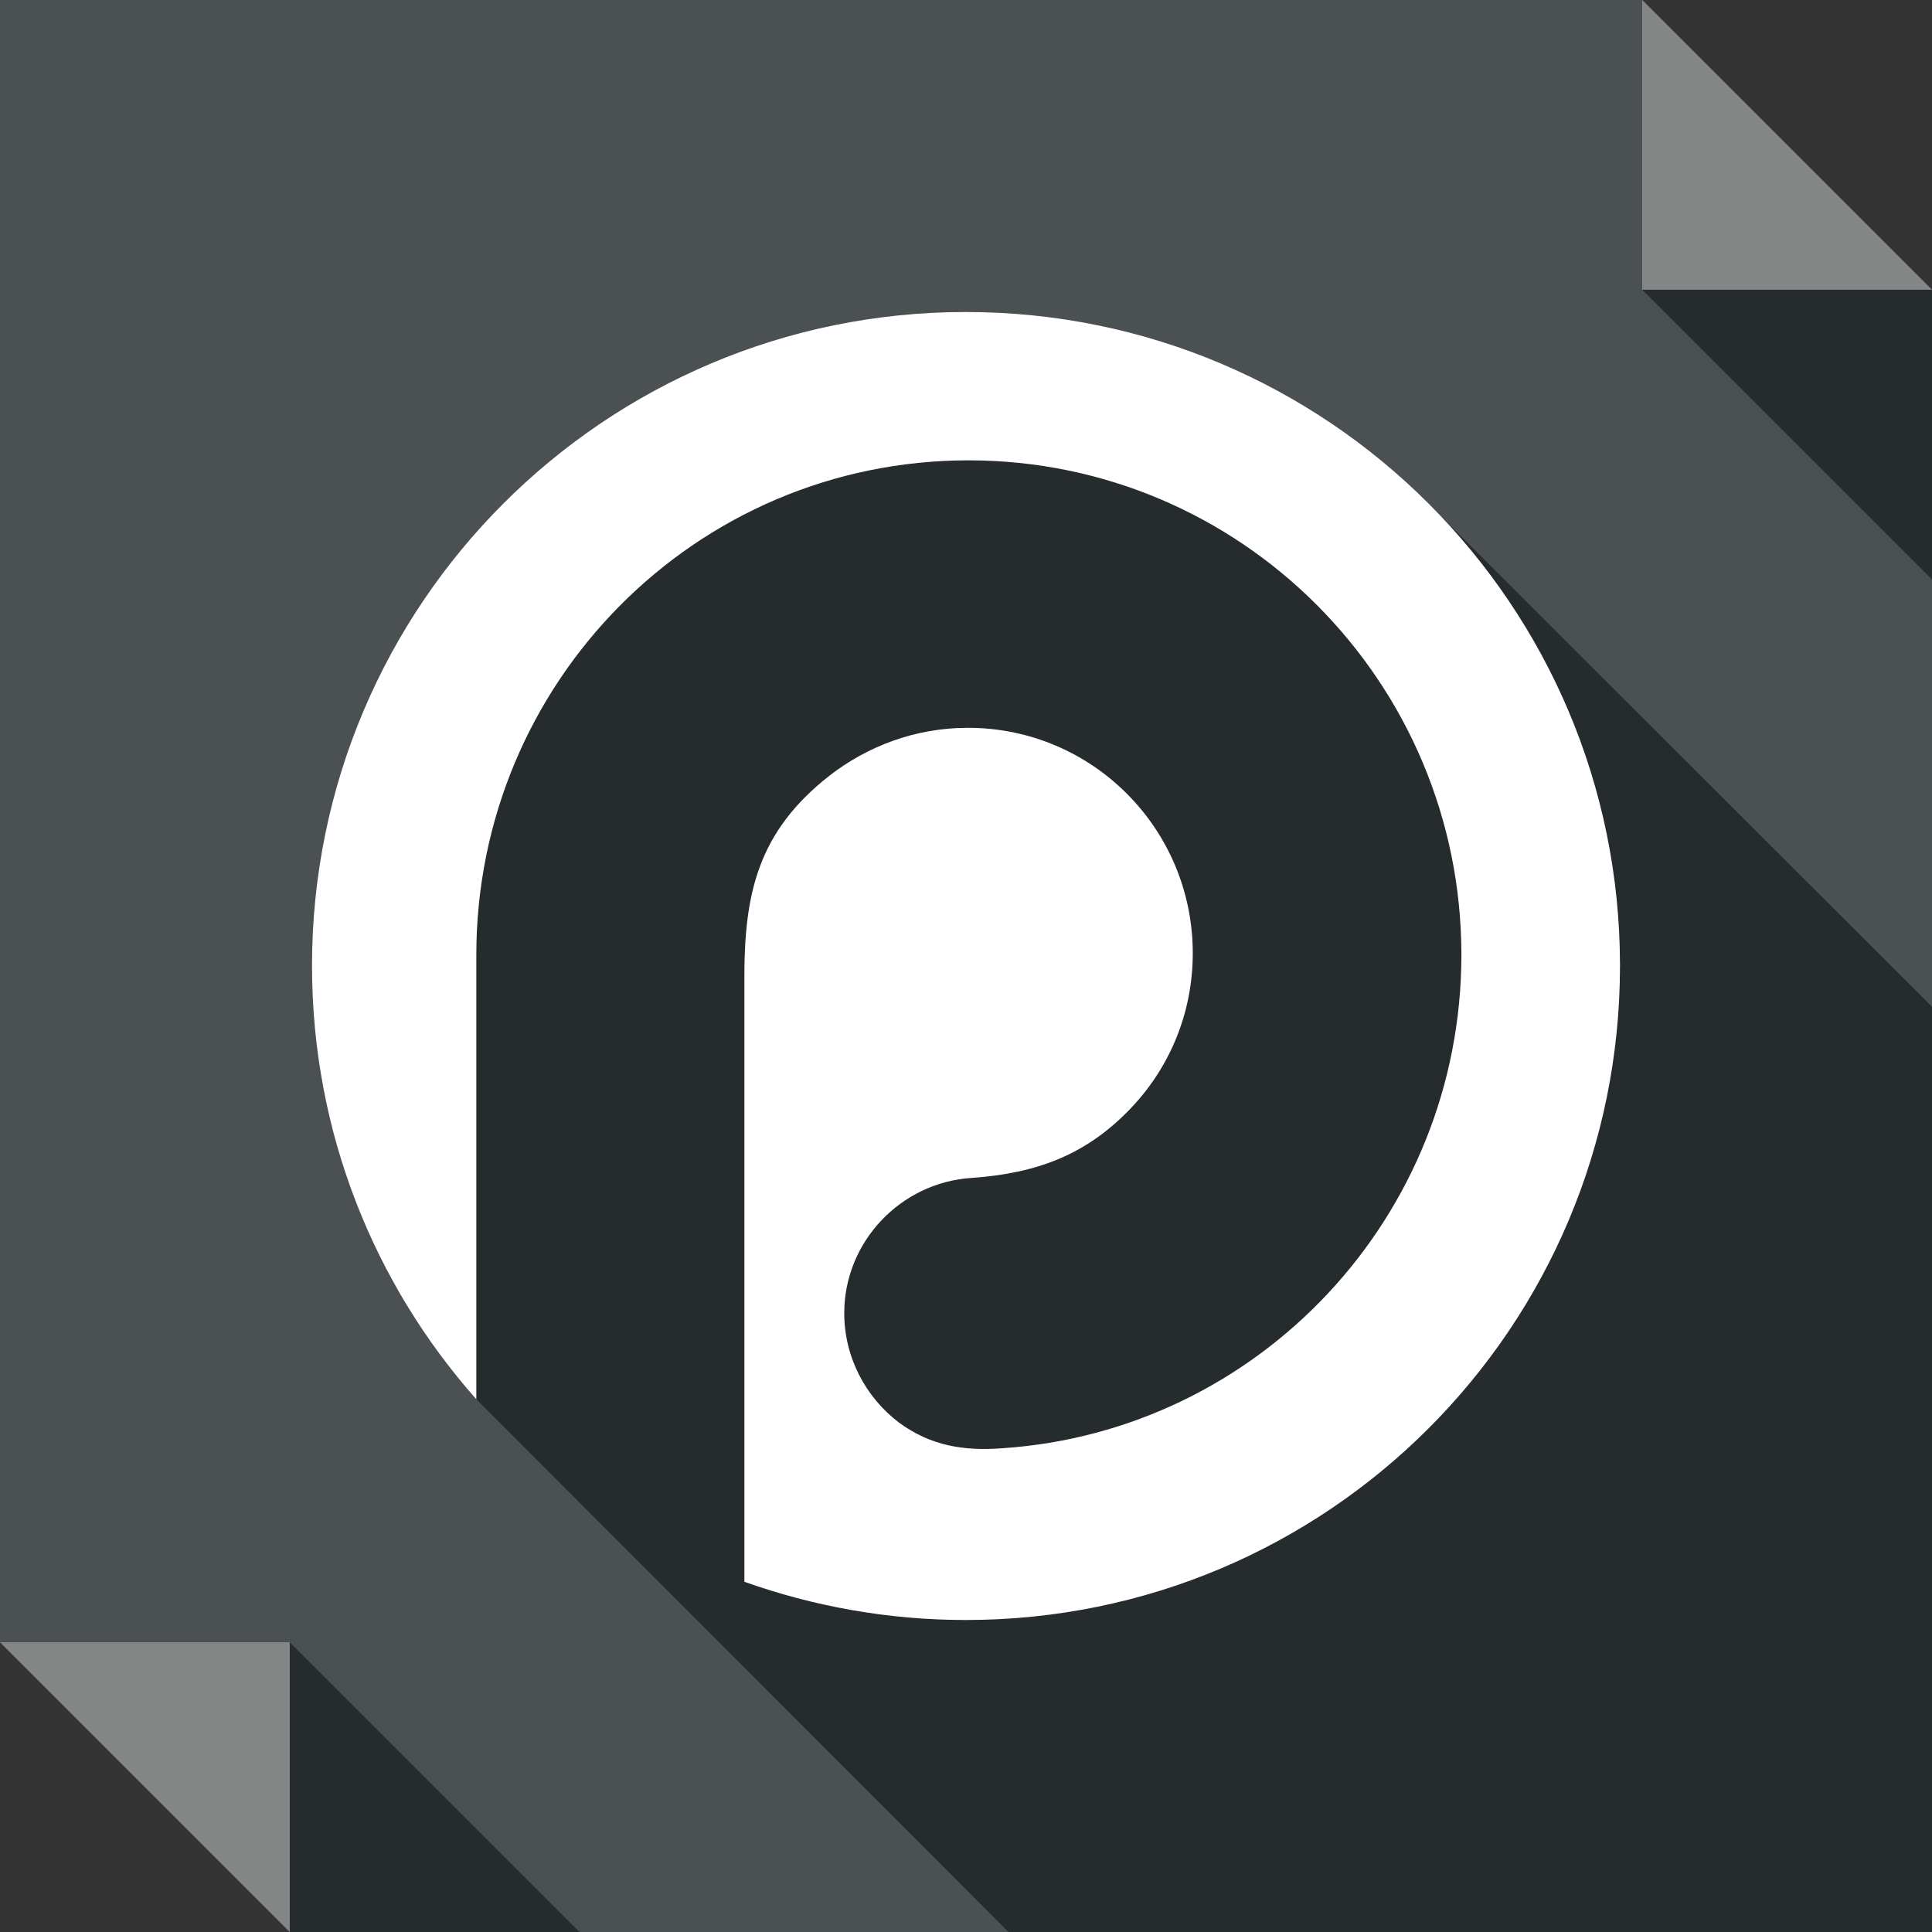
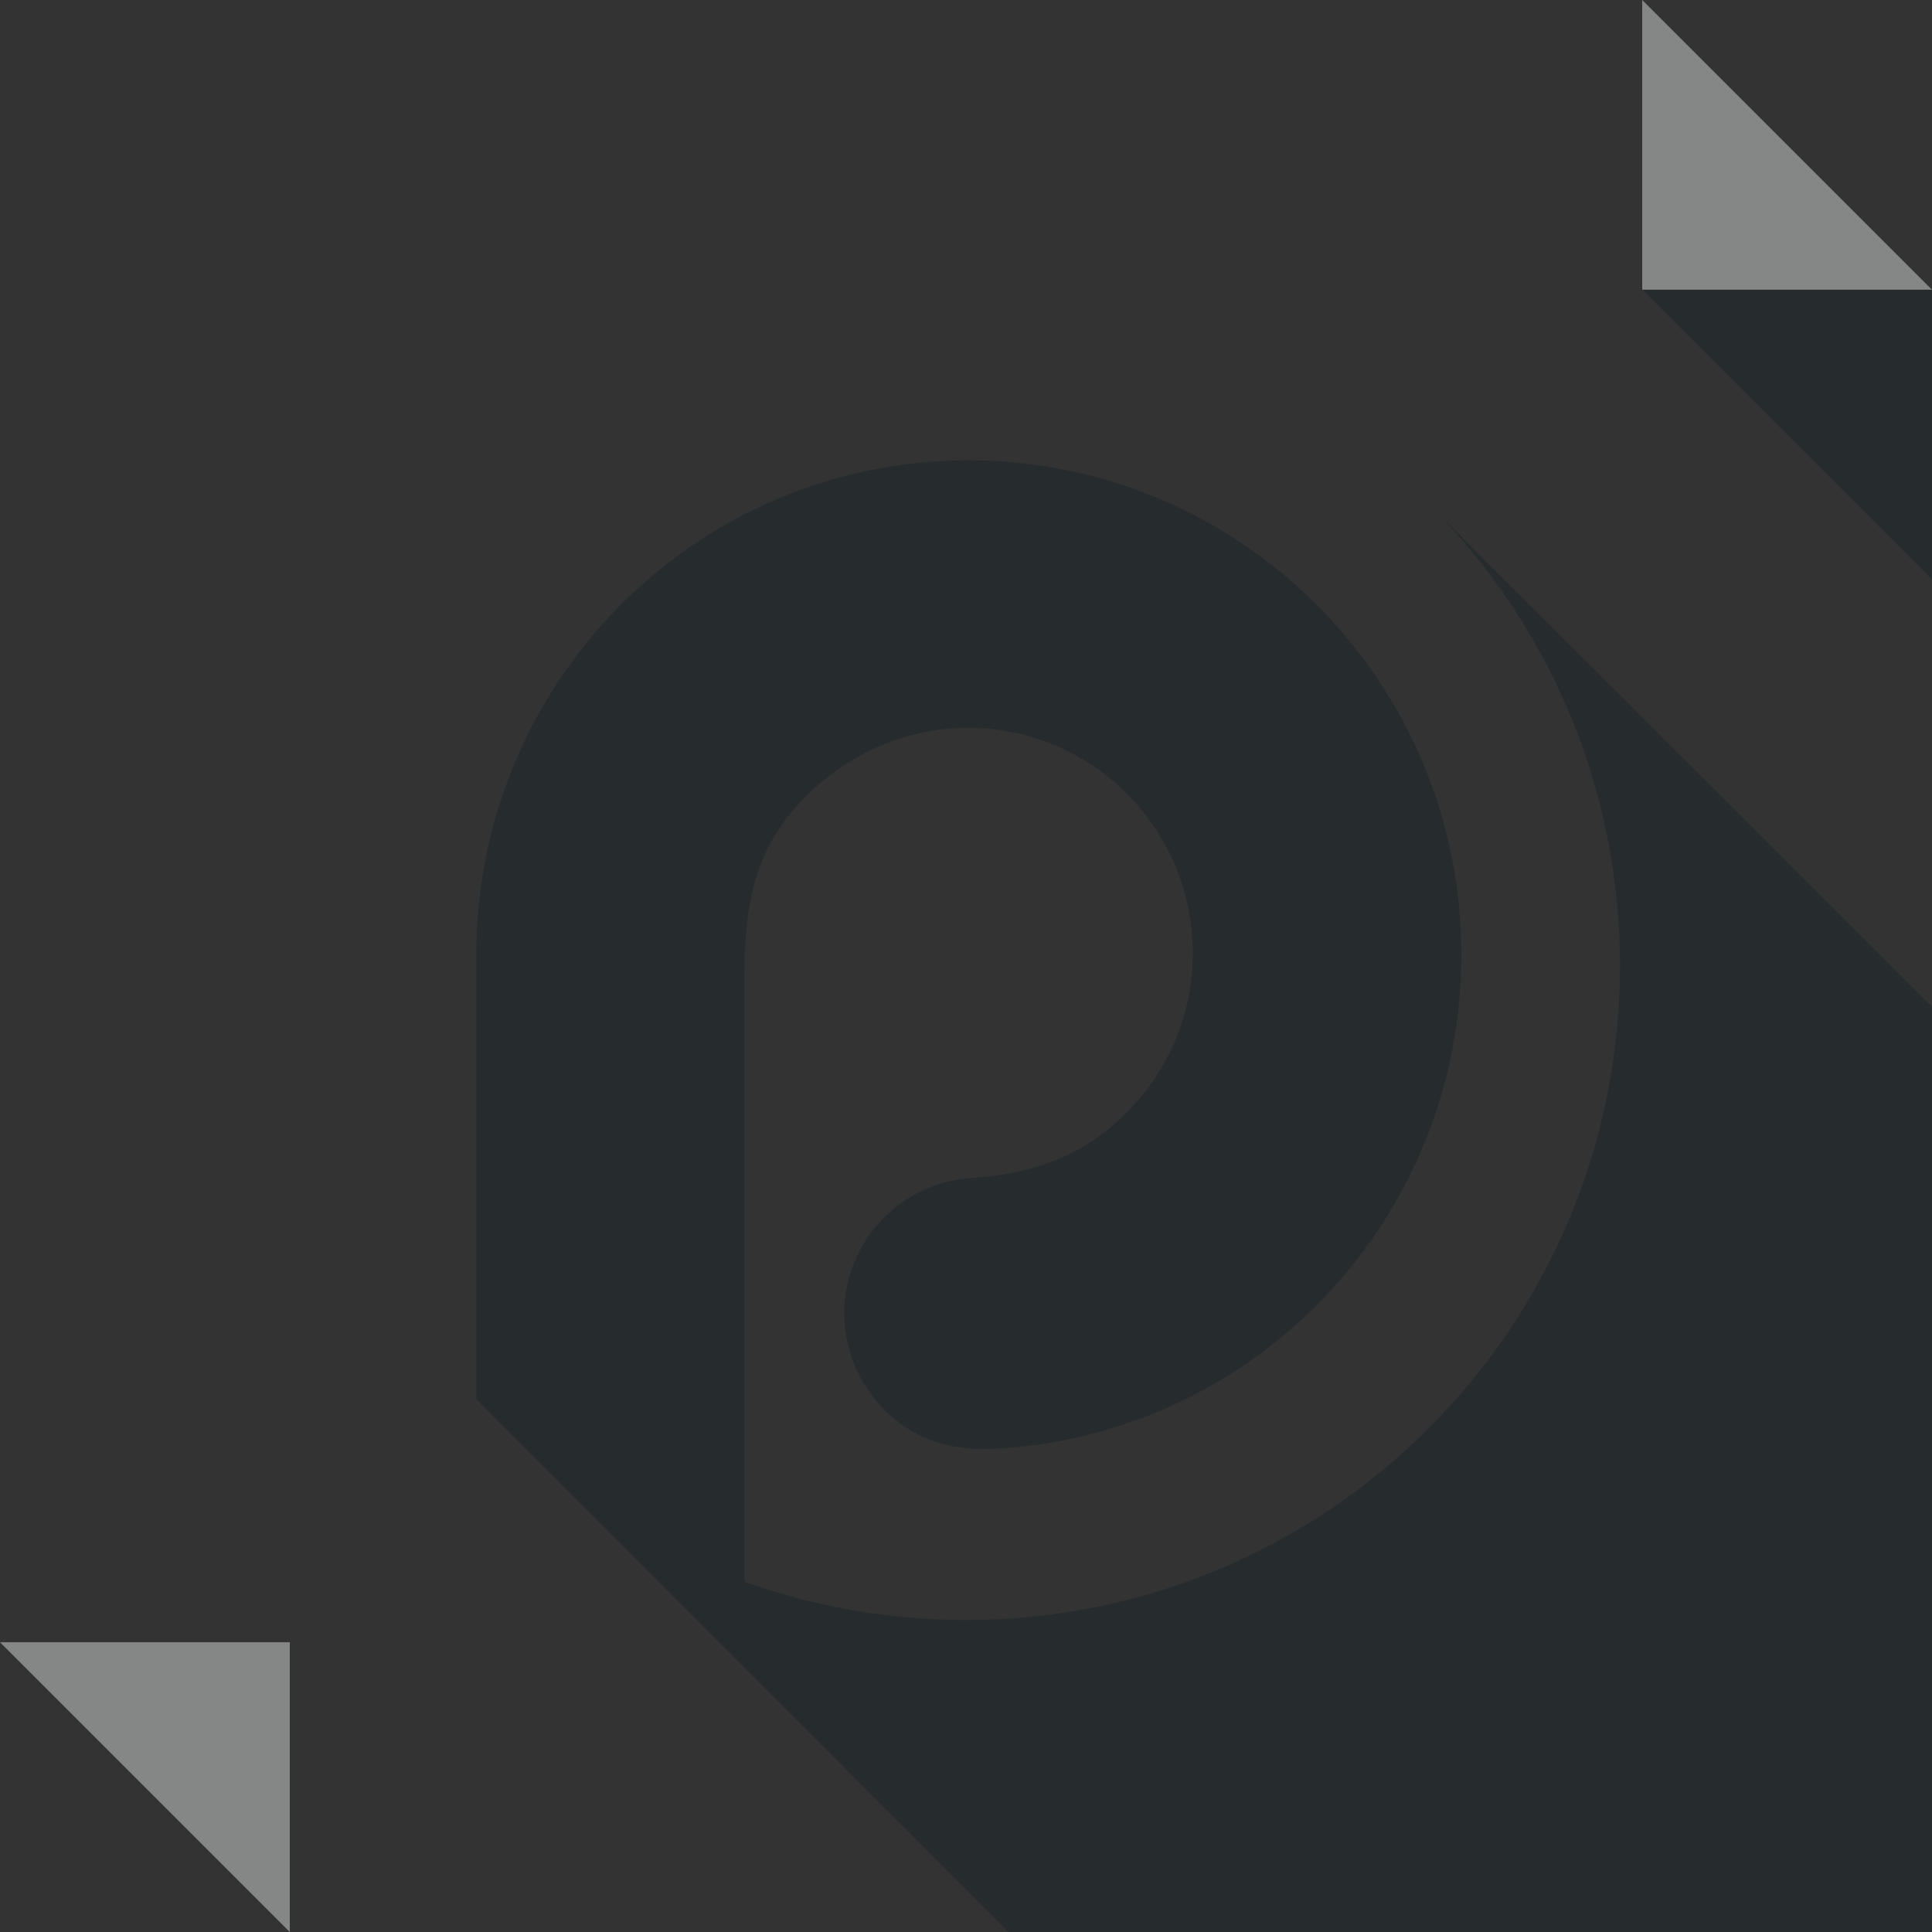
<svg xmlns="http://www.w3.org/2000/svg" enable-background="new 0 0 512 512" height="512px" id="Layer_1" version="1.1" viewBox="0 0 512 512" width="512px" xml:space="preserve">
  <rect x="0" y="0" width="512" height="512" fill="#333333" stroke="none" />
  <g>
-     <polygon clip-rule="evenodd" fill="#4B5052" fill-rule="evenodd" points="0,0 435.207,0 512,76.793 512,512 76.793,512 0,435.207     " />
    <polygon clip-rule="evenodd" fill="#858787" fill-rule="evenodd" points="435.207,0 512,76.793 435.207,76.793  " />
    <polygon clip-rule="evenodd" fill="#262C2D" fill-rule="evenodd" points="435.207,76.793 512,153.584 512,76.793  " />
    <polygon clip-rule="evenodd" fill="#858787" fill-rule="evenodd" points="76.793,512 0,435.207 76.793,435.207  " />
-     <polygon clip-rule="evenodd" fill="#262C2D" fill-rule="evenodd" points="153.588,512 76.793,435.207 76.793,512  " />
    <path clip-rule="evenodd" d="M197.271,419.184V258.945c0-22.219,3.627-38.543,22.521-53.359   c10.131-7.861,22.828-12.701,36.738-12.701c32.953,0,59.559,26.758,59.559,59.717c0,15.566-5.898,29.777-15.871,40.508   c-12.098,13-25.547,17.836-42.781,19.051c-18.744,1.207-33.711,16.926-33.711,35.82c0,11.797,5.744,22.379,14.51,29.027   c8.469,6.199,17.234,7.559,27.361,6.801c68.031-4.531,121.691-61.375,121.691-130.762c0-72.404-58.5-131.057-130.605-131.057   c-72.412,0-130.459,58.953-130.459,131.057v117.762L267.262,512H512V266.809l-133.48-133.33   c31.441,31.291,50.789,74.676,50.789,122.447c0,95.836-77.547,173.387-173.383,173.387   C235.367,429.313,215.563,425.684,197.271,419.184L197.271,419.184z" fill="#262C2D" fill-rule="evenodd" />
-     <path clip-rule="evenodd" d="M126.225,370.809V253.047   c0-72.104,58.047-131.057,130.459-131.057c72.105,0,130.605,58.652,130.605,131.057c0,69.387-53.66,126.23-121.691,130.762   c-10.127,0.758-18.893-0.602-27.361-6.801c-8.766-6.648-14.51-17.23-14.51-29.027c0-18.895,14.967-34.613,33.711-35.82   c17.234-1.215,30.684-6.051,42.781-19.051c9.973-10.73,15.871-24.941,15.871-40.508c0-32.959-26.605-59.717-59.559-59.717   c-13.91,0-26.607,4.84-36.738,12.701c-18.895,14.816-22.521,31.141-22.521,53.359v160.238c18.291,6.5,38.096,10.129,58.654,10.129   c95.836,0,173.383-77.551,173.383-173.387c0-95.691-77.547-173.238-173.383-173.238c-95.691,0-173.238,77.547-173.238,173.238   C82.688,300.063,99.164,340.277,126.225,370.809L126.225,370.809z" fill="#FFFFFF" fill-rule="evenodd" />
  </g>
</svg>